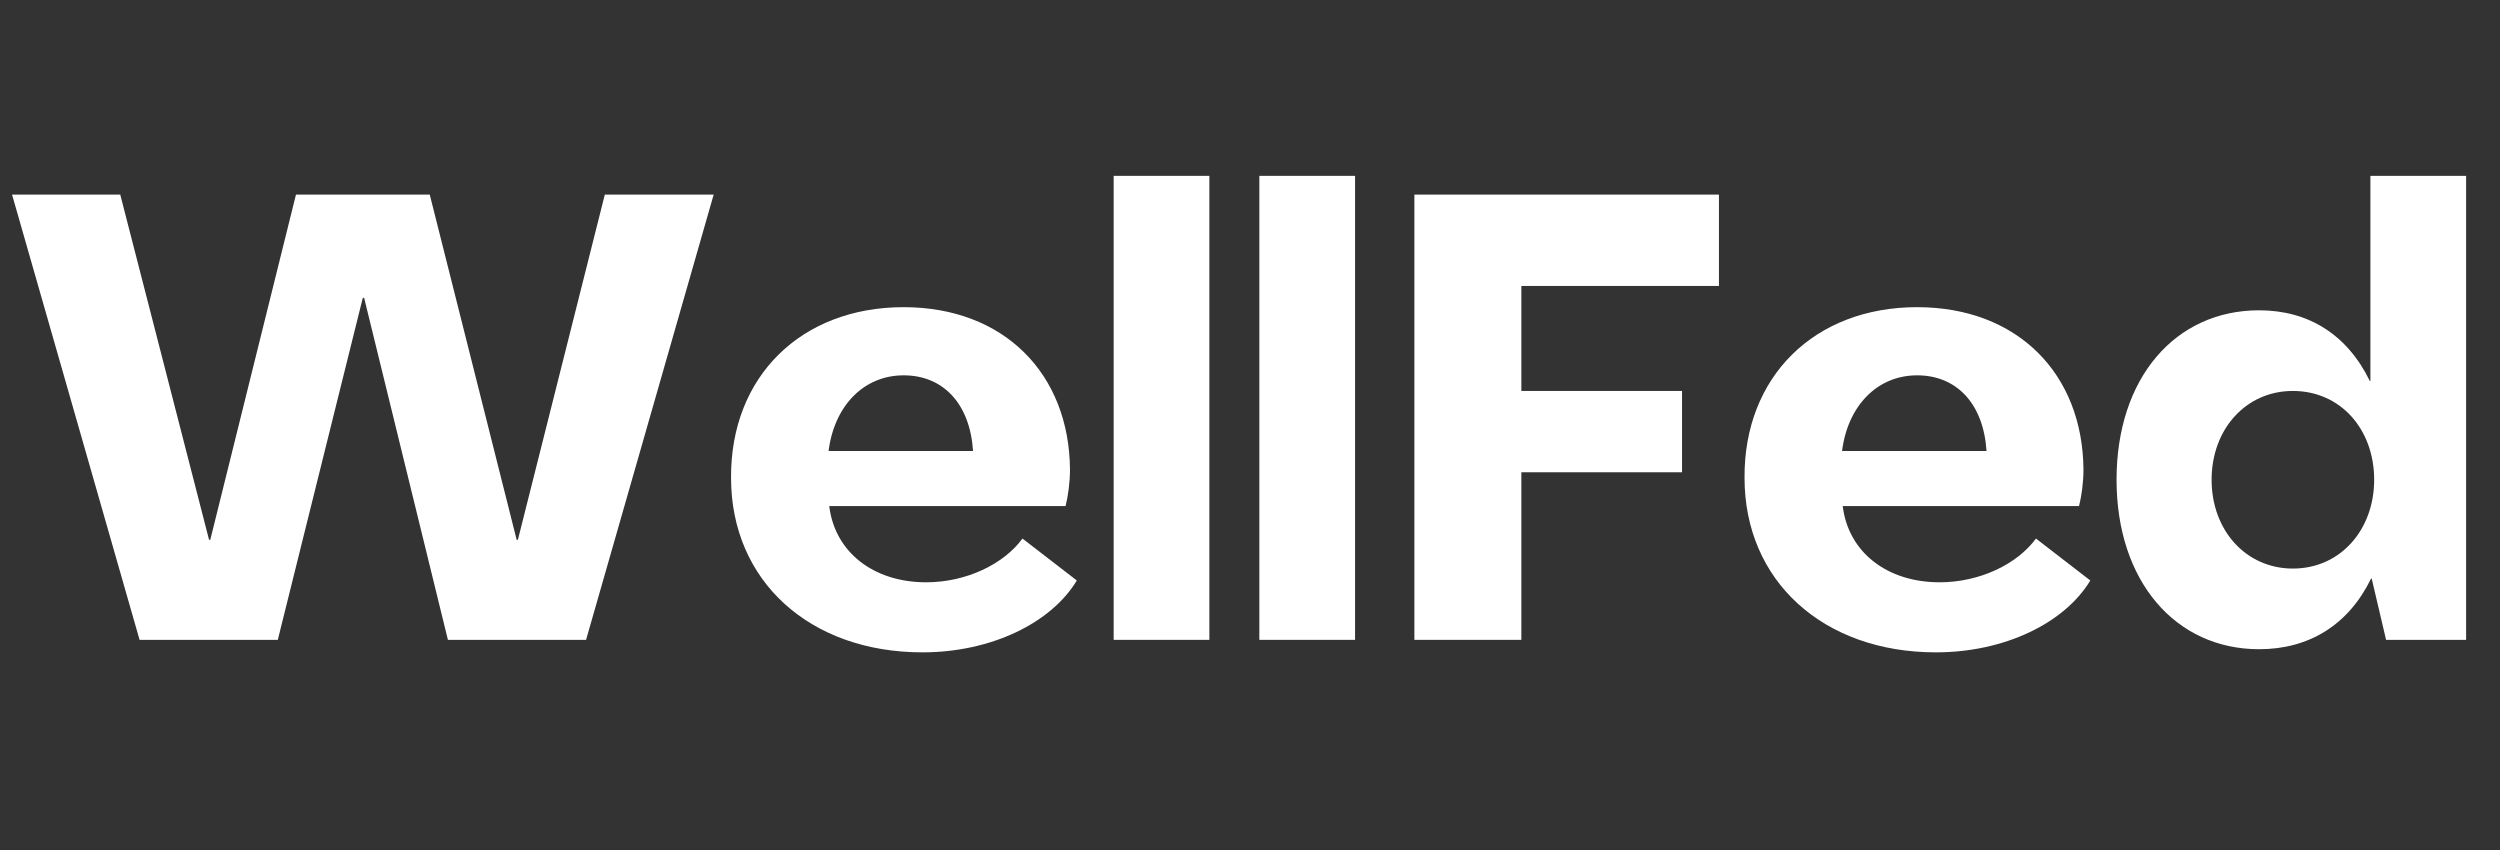
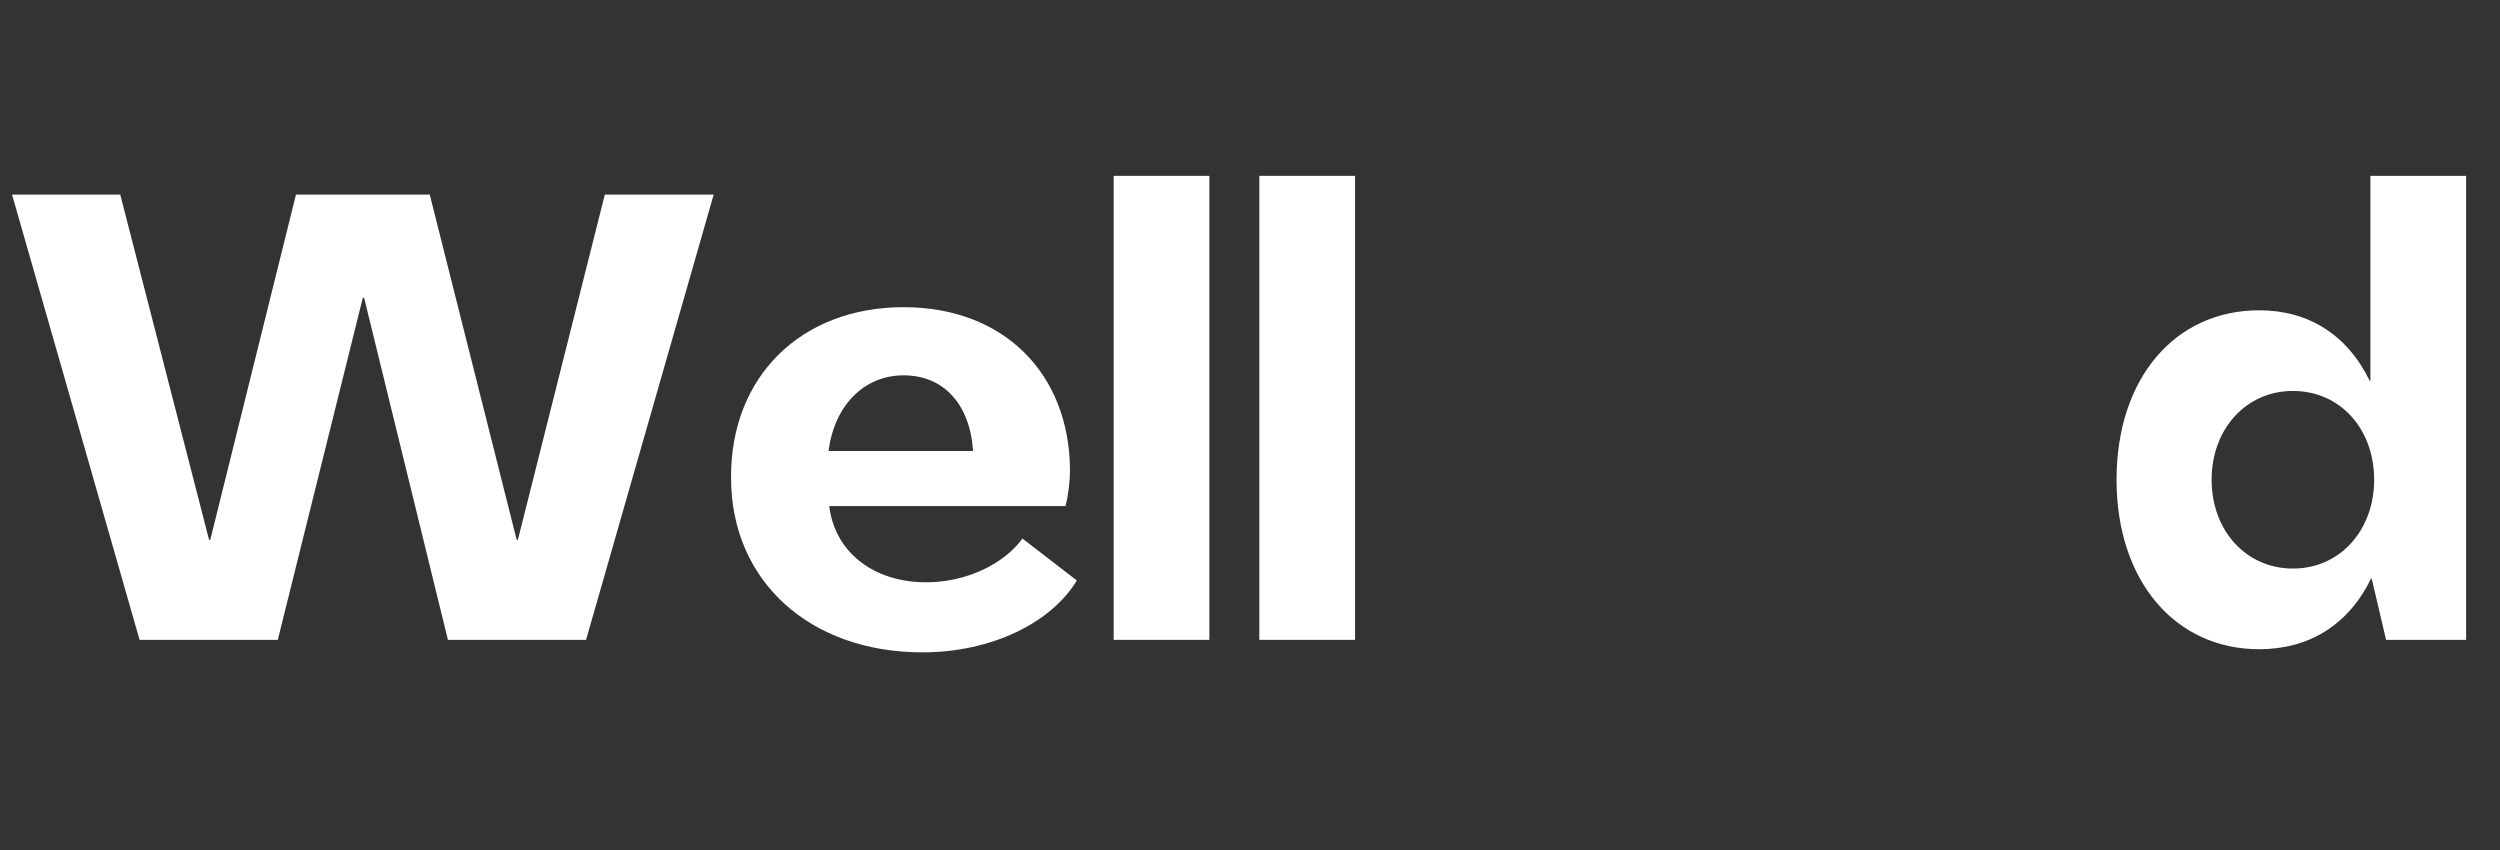
<svg xmlns="http://www.w3.org/2000/svg" version="1.0" preserveAspectRatio="xMidYMid meet" height="68" viewBox="0 0 150 51" zoomAndPan="magnify" width="200">
  <rect x="0" y="0" width="150" height="51" fill="#333333" stroke="none" />
  <defs>
    <g />
  </defs>
  <g fill-opacity="1" fill="#ffffff">
    <g transform="translate(0.535, 38.391)">
      <g>
        <path d="M 7.84 0 L 16.133 0 L 21.234 -20.523 L 21.312 -20.523 L 26.34 0 L 34.629 0 L 42.285 -26.715 L 35.754 -26.715 L 30.539 -6.004 L 30.465 -6.004 L 25.25 -26.715 L 17.223 -26.715 L 12.082 -6.004 L 12.008 -6.004 L 6.68 -26.715 L 0.188 -26.715 Z M 7.84 0" />
      </g>
    </g>
  </g>
  <g fill-opacity="1" fill="#ffffff">
    <g transform="translate(43, 38.391)">
      <g>
        <path d="M 12.344 0.75 C 16.473 0.75 20.074 -1.012 21.609 -3.562 L 18.348 -6.078 C 17.223 -4.539 14.969 -3.453 12.57 -3.453 C 9.418 -3.453 7.09 -5.254 6.754 -8.027 L 20.934 -8.027 C 21.086 -8.629 21.199 -9.453 21.199 -10.207 C 21.16 -15.984 17.223 -19.961 11.219 -19.961 C 5.066 -19.961 0.824 -15.797 0.863 -9.719 C 0.863 -3.527 5.59 0.75 12.344 0.75 Z M 6.715 -11.332 C 7.055 -14.031 8.816 -15.871 11.219 -15.871 C 13.582 -15.871 15.195 -14.184 15.383 -11.332 Z M 6.715 -11.332" />
      </g>
    </g>
  </g>
  <g fill-opacity="1" fill="#ffffff">
    <g transform="translate(65.32, 38.391)">
      <g>
        <path d="M 1.5 0 L 7.242 0 L 7.242 -27.84 L 1.5 -27.84 Z M 1.5 0" />
      </g>
    </g>
  </g>
  <g fill-opacity="1" fill="#ffffff">
    <g transform="translate(74.061, 38.391)">
      <g>
        <path d="M 1.5 0 L 7.242 0 L 7.242 -27.84 L 1.5 -27.84 Z M 1.5 0" />
      </g>
    </g>
  </g>
  <g fill-opacity="1" fill="#ffffff">
    <g transform="translate(82.801, 38.391)">
      <g>
-         <path d="M 2.062 0 L 8.48 0 L 8.48 -10.055 L 18.121 -10.055 L 18.121 -14.934 L 8.48 -14.934 L 8.48 -21.234 L 20.336 -21.234 L 20.336 -26.715 L 2.062 -26.715 Z M 2.062 0" />
-       </g>
+         </g>
    </g>
  </g>
  <g fill-opacity="1" fill="#ffffff">
    <g transform="translate(103.809, 38.391)">
      <g>
-         <path d="M 12.344 0.75 C 16.473 0.75 20.074 -1.012 21.609 -3.562 L 18.348 -6.078 C 17.223 -4.539 14.969 -3.453 12.57 -3.453 C 9.418 -3.453 7.09 -5.254 6.754 -8.027 L 20.934 -8.027 C 21.086 -8.629 21.199 -9.453 21.199 -10.207 C 21.16 -15.984 17.223 -19.961 11.219 -19.961 C 5.066 -19.961 0.824 -15.797 0.863 -9.719 C 0.863 -3.527 5.59 0.75 12.344 0.75 Z M 6.715 -11.332 C 7.055 -14.031 8.816 -15.871 11.219 -15.871 C 13.582 -15.871 15.195 -14.184 15.383 -11.332 Z M 6.715 -11.332" />
-       </g>
+         </g>
    </g>
  </g>
  <g fill-opacity="1" fill="#ffffff">
    <g transform="translate(126.13, 38.391)">
      <g>
        <path d="M 9.418 0.562 C 12.418 0.562 14.781 -0.902 16.133 -3.676 L 16.172 -3.676 L 17.035 0 L 21.836 0 L 21.836 -27.84 L 16.094 -27.84 L 16.094 -15.531 L 16.059 -15.531 C 14.707 -18.309 12.383 -19.773 9.418 -19.773 C 4.391 -19.773 0.863 -15.719 0.863 -9.605 C 0.863 -3.527 4.391 0.562 9.418 0.562 Z M 11.441 -4.277 C 8.629 -4.277 6.566 -6.566 6.566 -9.605 C 6.566 -12.645 8.629 -14.934 11.441 -14.934 C 14.293 -14.934 16.32 -12.645 16.32 -9.605 C 16.32 -6.602 14.293 -4.277 11.441 -4.277 Z M 11.441 -4.277" />
      </g>
    </g>
  </g>
</svg>